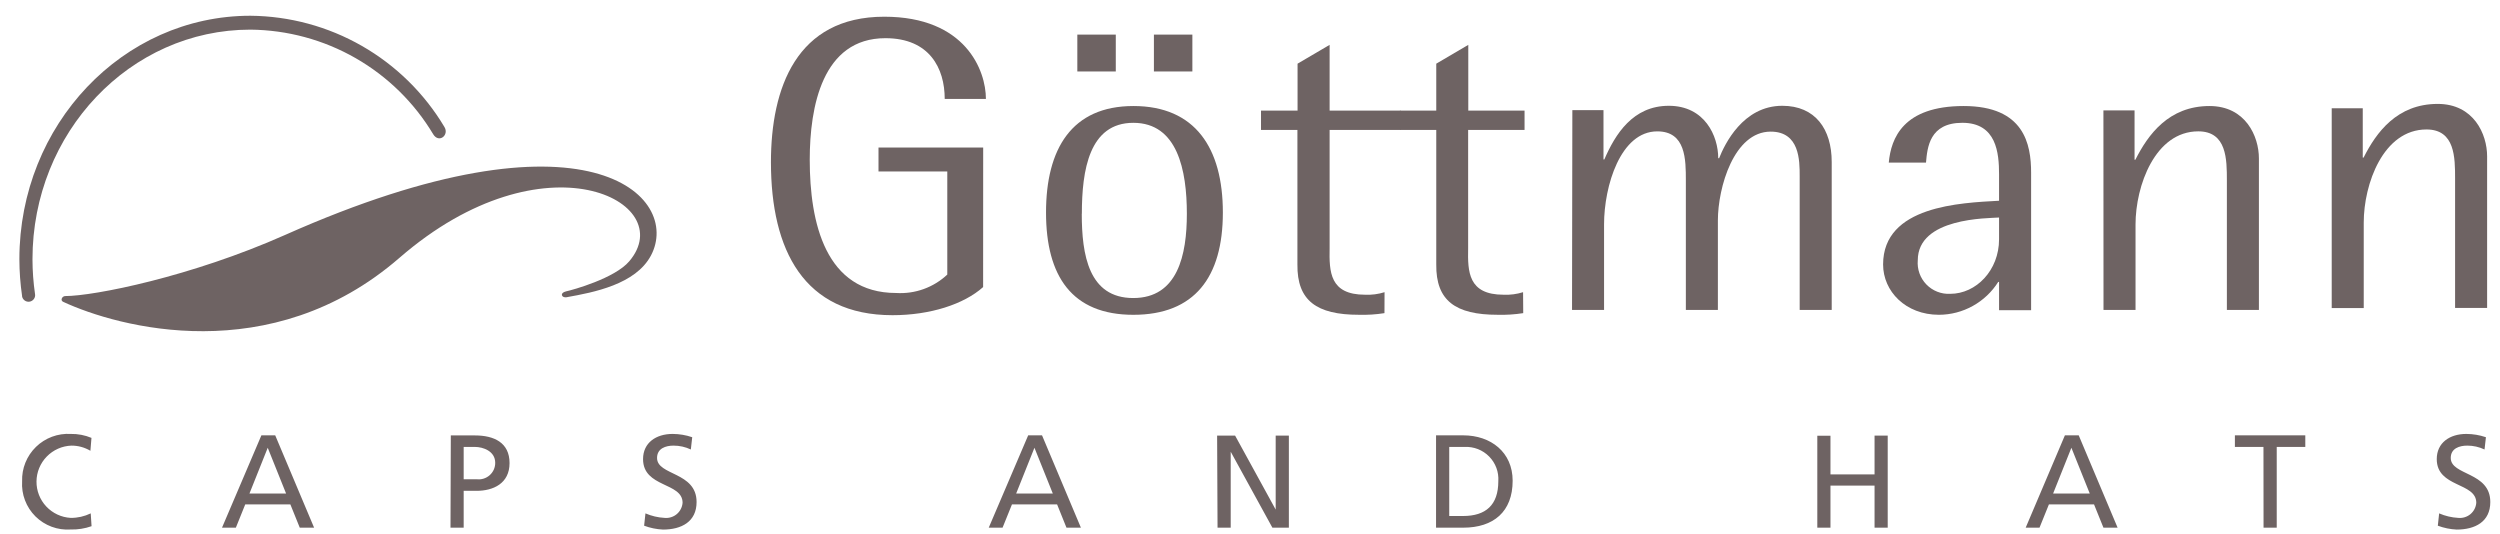
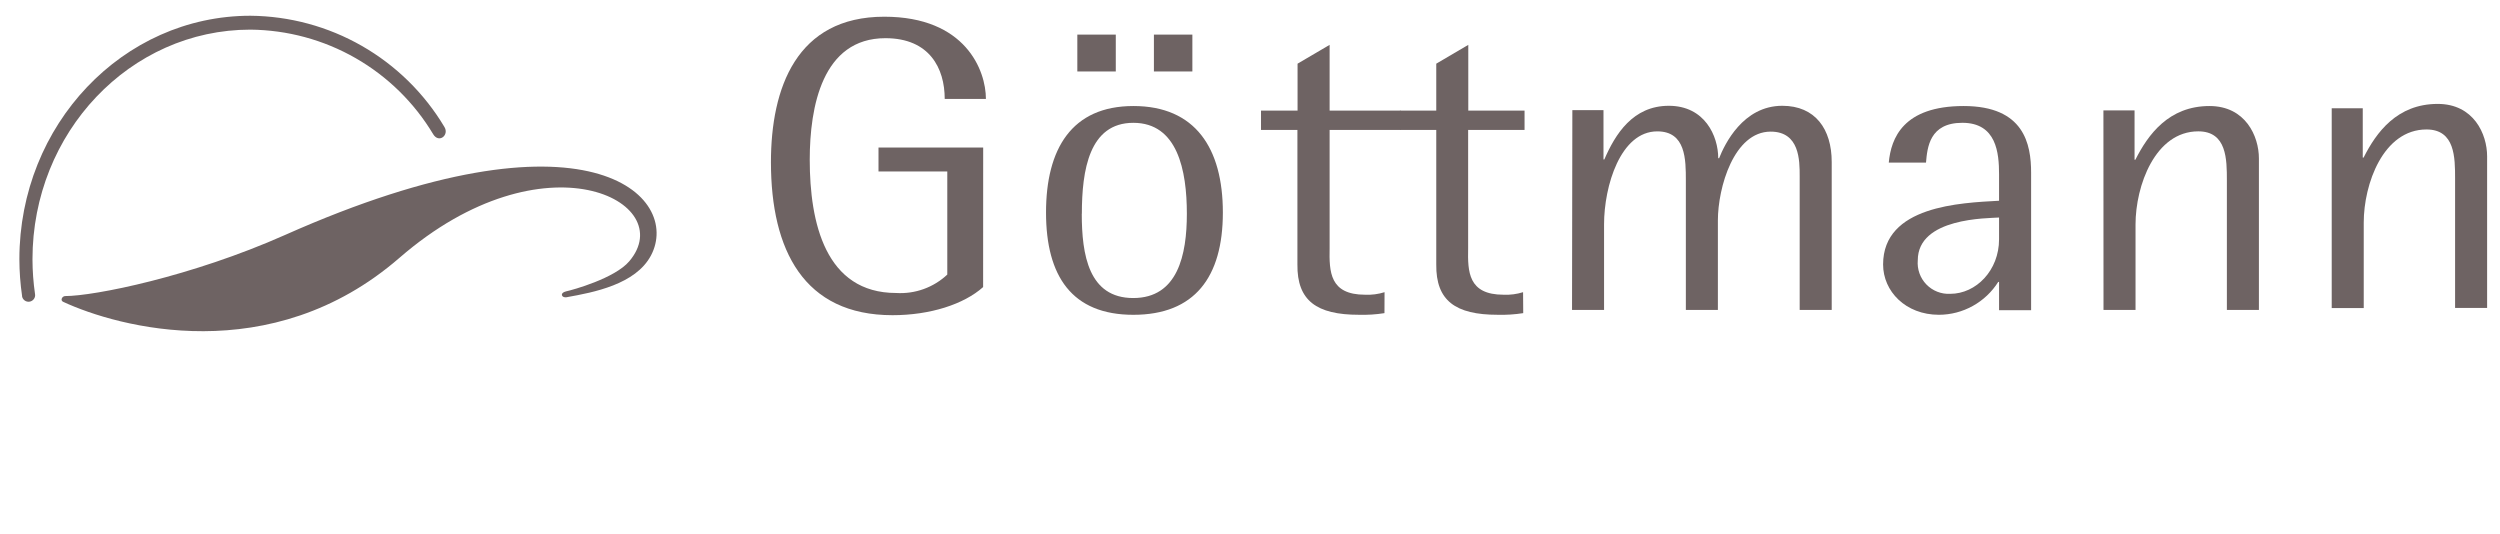
<svg xmlns="http://www.w3.org/2000/svg" width="117" height="25" viewBox="0 0 117 25" fill="none">
  <g clip-path="url(#clip0_97_2868)">
    <path d="M46.013 6.905H41.114V8.025H44.333V12.85C44.014 13.149 43.638 13.38 43.227 13.528C42.816 13.676 42.379 13.739 41.943 13.712C38.624 13.712 37.896 10.418 37.896 7.474C37.896 5.004 38.481 1.787 41.438 1.787C43.504 1.787 44.213 3.199 44.213 4.631H46.141C46.141 3.295 45.188 0.782 41.384 0.782C37.275 0.782 36.08 4.119 36.08 7.59C36.08 11.707 37.622 14.751 41.769 14.751C43.531 14.751 45.111 14.24 46.01 13.435L46.013 6.905Z" fill="#6E6363" />
    <path d="M50.631 10.004C50.631 7.964 50.974 5.748 53.04 5.748C55.106 5.748 55.545 7.964 55.545 10.004C55.545 11.928 55.121 13.948 53.036 13.948C50.95 13.948 50.627 11.928 50.627 10.004M53.036 14.733C55.911 14.733 57.23 12.967 57.23 9.946C57.23 6.925 55.931 4.962 53.044 4.962C50.157 4.962 48.954 6.964 48.954 9.946C48.954 12.928 50.168 14.733 53.044 14.733M54.003 3.346H55.803V1.618H54.003V3.346ZM50.419 3.346H52.219V1.618H50.419V3.346Z" fill="#6E6363" />
    <path d="M64.797 13.674C64.503 13.767 64.195 13.807 63.887 13.793C62.226 13.793 62.206 12.716 62.226 11.615V6.082H65.545V5.177H62.226V2.099L60.726 2.98V5.177H59.015V6.082H60.719V12.377C60.699 14.067 61.613 14.732 63.598 14.732C63.998 14.743 64.398 14.718 64.793 14.655L64.797 13.674Z" fill="#6E6363" />
    <path d="M71.28 13.674C70.984 13.767 70.675 13.807 70.366 13.793C68.709 13.793 68.686 12.716 68.709 11.615V6.082H71.349V5.177H68.716V2.099L67.217 2.98V5.177H65.517V6.082H67.217V12.377C67.198 14.067 68.107 14.732 70.093 14.732C70.492 14.743 70.892 14.717 71.287 14.655L71.28 13.674Z" fill="#6E6363" />
    <path d="M73.571 14.506H75.07V10.504C75.07 8.699 75.841 6.148 77.56 6.148C78.898 6.148 78.898 7.464 78.898 8.457V14.506H80.397V10.319C80.397 8.78 81.145 6.16 82.868 6.16C84.225 6.16 84.225 7.514 84.225 8.238V14.506H85.724V7.58C85.724 6.04 84.953 4.951 83.412 4.951C81.569 4.951 80.713 6.756 80.455 7.403H80.413C80.413 6.364 79.784 4.951 78.1 4.951C76.415 4.951 75.591 6.287 75.082 7.464H75.043V5.155H73.586L73.571 14.506Z" fill="#6E6363" />
    <path d="M93.556 11.2C93.556 12.651 92.485 13.751 91.271 13.751C91.064 13.762 90.857 13.728 90.664 13.652C90.471 13.576 90.297 13.46 90.153 13.311C90.009 13.162 89.899 12.985 89.83 12.79C89.761 12.595 89.734 12.387 89.752 12.181C89.752 10.18 93.032 10.219 93.556 10.18V11.2ZM93.556 14.517H95.056V8.083C95.056 6.747 94.732 4.962 91.899 4.962C89.066 4.962 88.499 6.474 88.395 7.609H90.137C90.199 6.901 90.299 5.747 91.837 5.747C93.437 5.747 93.556 7.159 93.556 8.16V9.395C91.756 9.495 88.129 9.63 88.129 12.377C88.129 13.632 89.181 14.732 90.743 14.732C91.298 14.73 91.843 14.588 92.328 14.318C92.813 14.049 93.222 13.662 93.518 13.193H93.556V14.517Z" fill="#6E6363" />
    <path d="M98.444 14.505H99.943V10.503C99.943 8.698 100.857 6.147 102.88 6.147C104.218 6.147 104.218 7.463 104.218 8.456V14.505H105.717V7.413C105.717 6.374 105.089 4.962 103.405 4.962C101.5 4.962 100.529 6.297 99.936 7.475H99.897V5.166H98.44L98.444 14.505Z" fill="#6E6363" />
    <path d="M109.124 14.418H110.623V10.416C110.623 8.611 111.533 6.059 113.56 6.059C114.898 6.059 114.898 7.376 114.898 8.368V14.41H116.397V7.314C116.397 6.275 115.769 4.863 114.085 4.863C112.18 4.863 111.209 6.198 110.616 7.376H110.577V5.067H109.124V14.418Z" fill="#6E6363" />
    <path d="M26.539 13.909C26.265 13.96 26.188 13.702 26.492 13.636C26.797 13.571 28.77 13.028 29.449 12.228C31.816 9.446 25.49 6.171 18.695 12.066C12.674 17.292 5.512 15.31 2.964 14.129C2.81 14.067 2.895 13.871 3.041 13.856C4.406 13.856 8.954 12.947 13.341 10.996C27.572 4.666 31.908 9.222 30.467 11.954C29.75 13.313 27.768 13.686 26.539 13.906" fill="#6E6363" />
    <path d="M1.034 13.855C0.951 13.284 0.908 12.708 0.907 12.131C0.907 5.84 5.748 0.737 11.719 0.737C13.551 0.753 15.348 1.239 16.937 2.149C18.526 3.059 19.854 4.362 20.793 5.932C21.04 6.317 20.546 6.721 20.276 6.286C19.39 4.805 18.138 3.577 16.64 2.719C15.141 1.861 13.447 1.403 11.719 1.387C6.088 1.387 1.52 6.198 1.52 12.131C1.521 12.676 1.561 13.22 1.639 13.759C1.647 13.8 1.646 13.841 1.637 13.881C1.628 13.921 1.611 13.959 1.587 13.992C1.563 14.025 1.533 14.054 1.498 14.075C1.463 14.097 1.425 14.111 1.384 14.118C1.344 14.124 1.302 14.122 1.262 14.113C1.222 14.103 1.185 14.085 1.152 14.061C1.119 14.036 1.091 14.006 1.07 13.97C1.05 13.935 1.036 13.896 1.03 13.855" fill="#6E6363" />
-     <path d="M116.341 20.462C116.046 20.361 115.736 20.309 115.424 20.308C114.653 20.308 114.04 20.716 114.04 21.486C114.04 22.829 115.89 22.563 115.89 23.529C115.883 23.631 115.854 23.731 115.808 23.822C115.761 23.914 115.696 23.995 115.618 24.061C115.539 24.127 115.448 24.176 115.35 24.206C115.252 24.237 115.148 24.247 115.046 24.237C114.738 24.22 114.435 24.149 114.152 24.026L114.09 24.603C114.373 24.709 114.671 24.77 114.973 24.784C115.836 24.784 116.546 24.418 116.546 23.495C116.546 22.071 114.695 22.263 114.695 21.432C114.695 20.982 115.104 20.855 115.466 20.855C115.746 20.854 116.023 20.916 116.276 21.036L116.341 20.462ZM105.934 24.695H106.551V20.916H107.888V20.374H104.593V20.916H105.93L105.934 24.695ZM97.801 23.098H96.085L96.941 20.955L97.801 23.098ZM94.802 24.695H95.449L95.889 23.606H98.001L98.441 24.695H99.104L97.284 20.374H96.637L94.802 24.695ZM85.05 24.695H85.666V22.725H87.729V24.695H88.345V20.385H87.729V22.202H85.666V20.393H85.05V24.695ZM67.824 20.916H68.544C68.757 20.906 68.969 20.941 69.167 21.018C69.365 21.096 69.544 21.214 69.693 21.366C69.842 21.517 69.957 21.698 70.031 21.898C70.105 22.097 70.135 22.309 70.121 22.521C70.121 23.637 69.535 24.149 68.471 24.149H67.824V20.916ZM67.207 24.695H68.479C69.897 24.695 70.792 23.949 70.792 22.498C70.792 21.166 69.774 20.374 68.479 20.374H67.207V24.695ZM56.981 24.695H57.597V21.14L59.548 24.695H60.319V20.385H59.702V23.849L57.802 20.385H56.961L56.981 24.695ZM49.272 23.098H47.556L48.412 20.955L49.272 23.098ZM46.273 24.695H46.92L47.36 23.606H49.472L49.911 24.695H50.586L48.767 20.374H48.119L46.273 24.695ZM32.396 20.462C32.101 20.361 31.791 20.309 31.479 20.308C30.708 20.308 30.095 20.716 30.095 21.486C30.095 22.829 31.945 22.563 31.945 23.529C31.937 23.631 31.909 23.731 31.862 23.822C31.816 23.914 31.751 23.995 31.672 24.061C31.594 24.127 31.503 24.176 31.404 24.206C31.306 24.237 31.203 24.247 31.101 24.237C30.793 24.22 30.49 24.149 30.207 24.026L30.145 24.603C30.428 24.709 30.726 24.77 31.028 24.784C31.891 24.784 32.6 24.418 32.6 23.495C32.6 22.071 30.75 22.263 30.75 21.432C30.75 20.982 31.159 20.855 31.521 20.855C31.801 20.854 32.078 20.916 32.331 21.036L32.396 20.462ZM21.083 24.695H21.7V22.971H22.305C23.076 22.971 23.847 22.633 23.847 21.671C23.847 20.709 23.114 20.378 22.228 20.378H21.098L21.083 24.695ZM21.7 20.916H22.224C22.609 20.916 23.176 21.113 23.176 21.659C23.177 21.768 23.154 21.877 23.11 21.977C23.065 22.076 23 22.166 22.918 22.239C22.837 22.311 22.74 22.366 22.636 22.399C22.532 22.432 22.421 22.442 22.312 22.429H21.7V20.916ZM13.389 23.098H11.674L12.53 20.955L13.389 23.098ZM10.39 24.695H11.038L11.477 23.606H13.589L14.029 24.695H14.7L12.88 20.374H12.233L10.39 24.695ZM4.281 20.493C3.975 20.365 3.645 20.302 3.313 20.308C3.014 20.29 2.715 20.335 2.434 20.439C2.154 20.544 1.898 20.705 1.684 20.914C1.469 21.123 1.301 21.374 1.189 21.651C1.077 21.928 1.025 22.226 1.035 22.525C1.016 22.827 1.061 23.13 1.169 23.413C1.276 23.696 1.443 23.953 1.658 24.167C1.873 24.38 2.131 24.545 2.415 24.651C2.699 24.757 3.003 24.801 3.305 24.78C3.639 24.789 3.97 24.737 4.285 24.626L4.246 24.026C3.954 24.167 3.634 24.24 3.309 24.237C2.874 24.213 2.465 24.022 2.166 23.704C1.868 23.387 1.704 22.967 1.708 22.531C1.712 22.096 1.884 21.679 2.188 21.367C2.492 21.055 2.904 20.871 3.34 20.855C3.654 20.853 3.961 20.937 4.231 21.097L4.281 20.493Z" fill="#6E6363" />
  </g>
  <defs>
    <clipPath id="clip0_97_2868">
      <rect width="115.638" height="24.044" fill="white" transform="translate(0.907 0.737)" />
    </clipPath>
  </defs>
</svg>